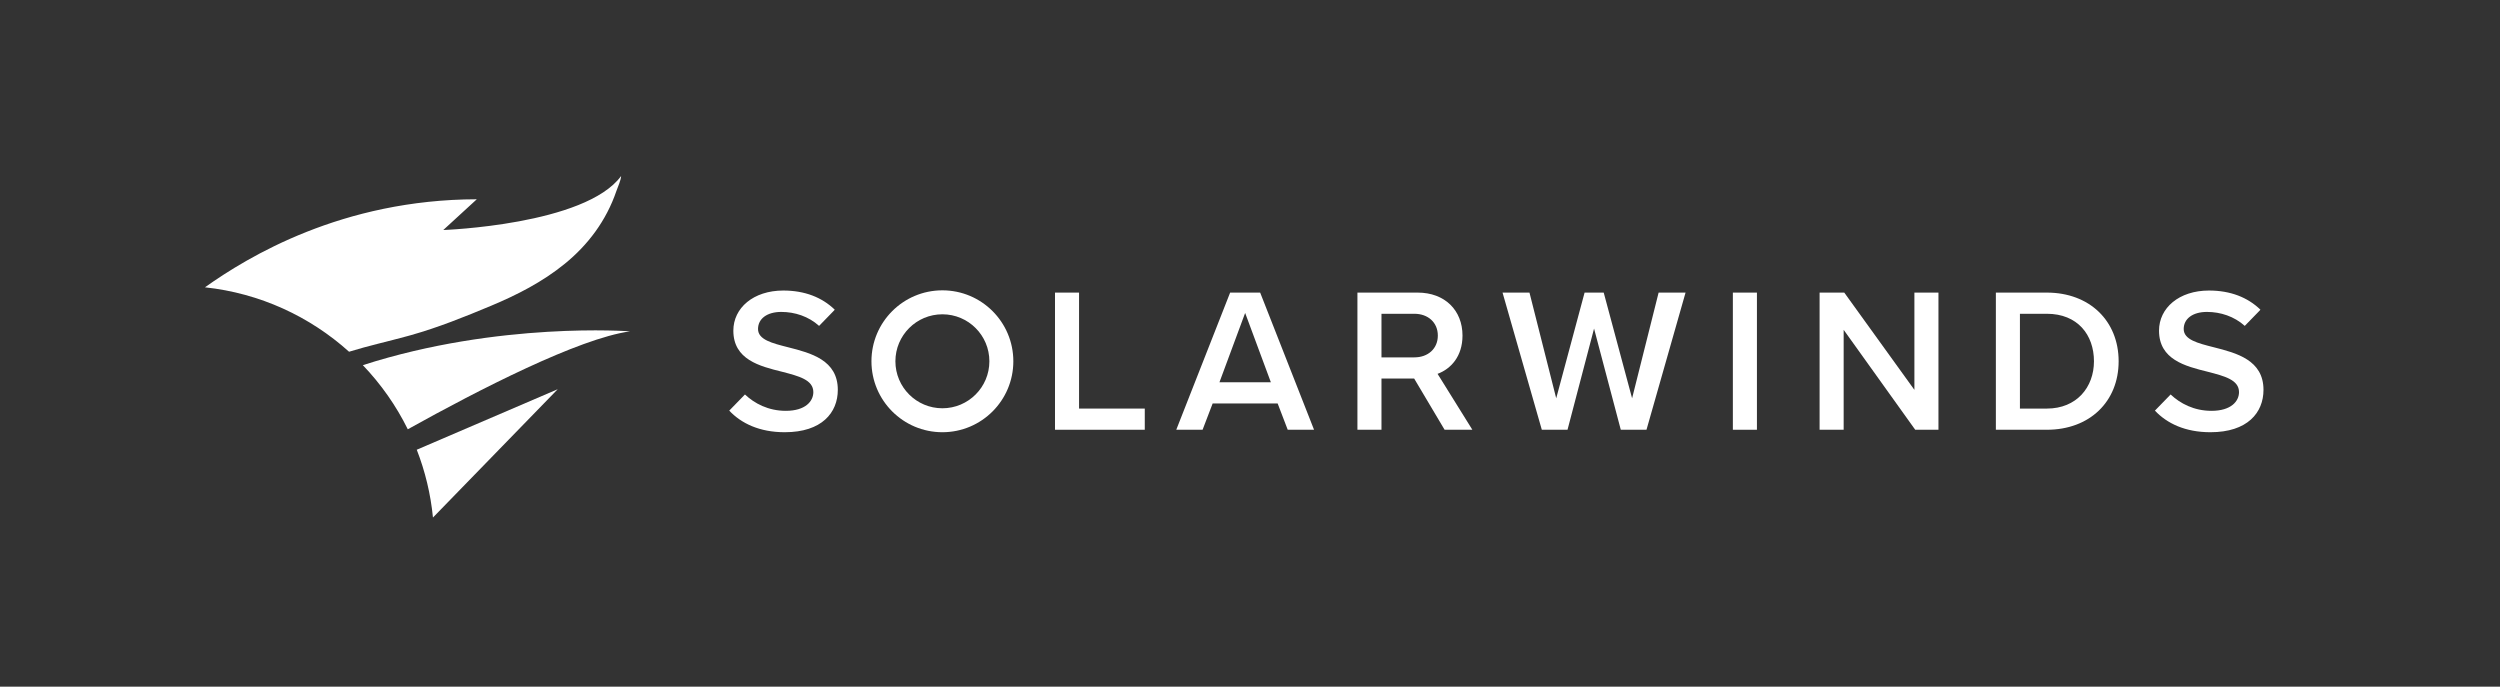
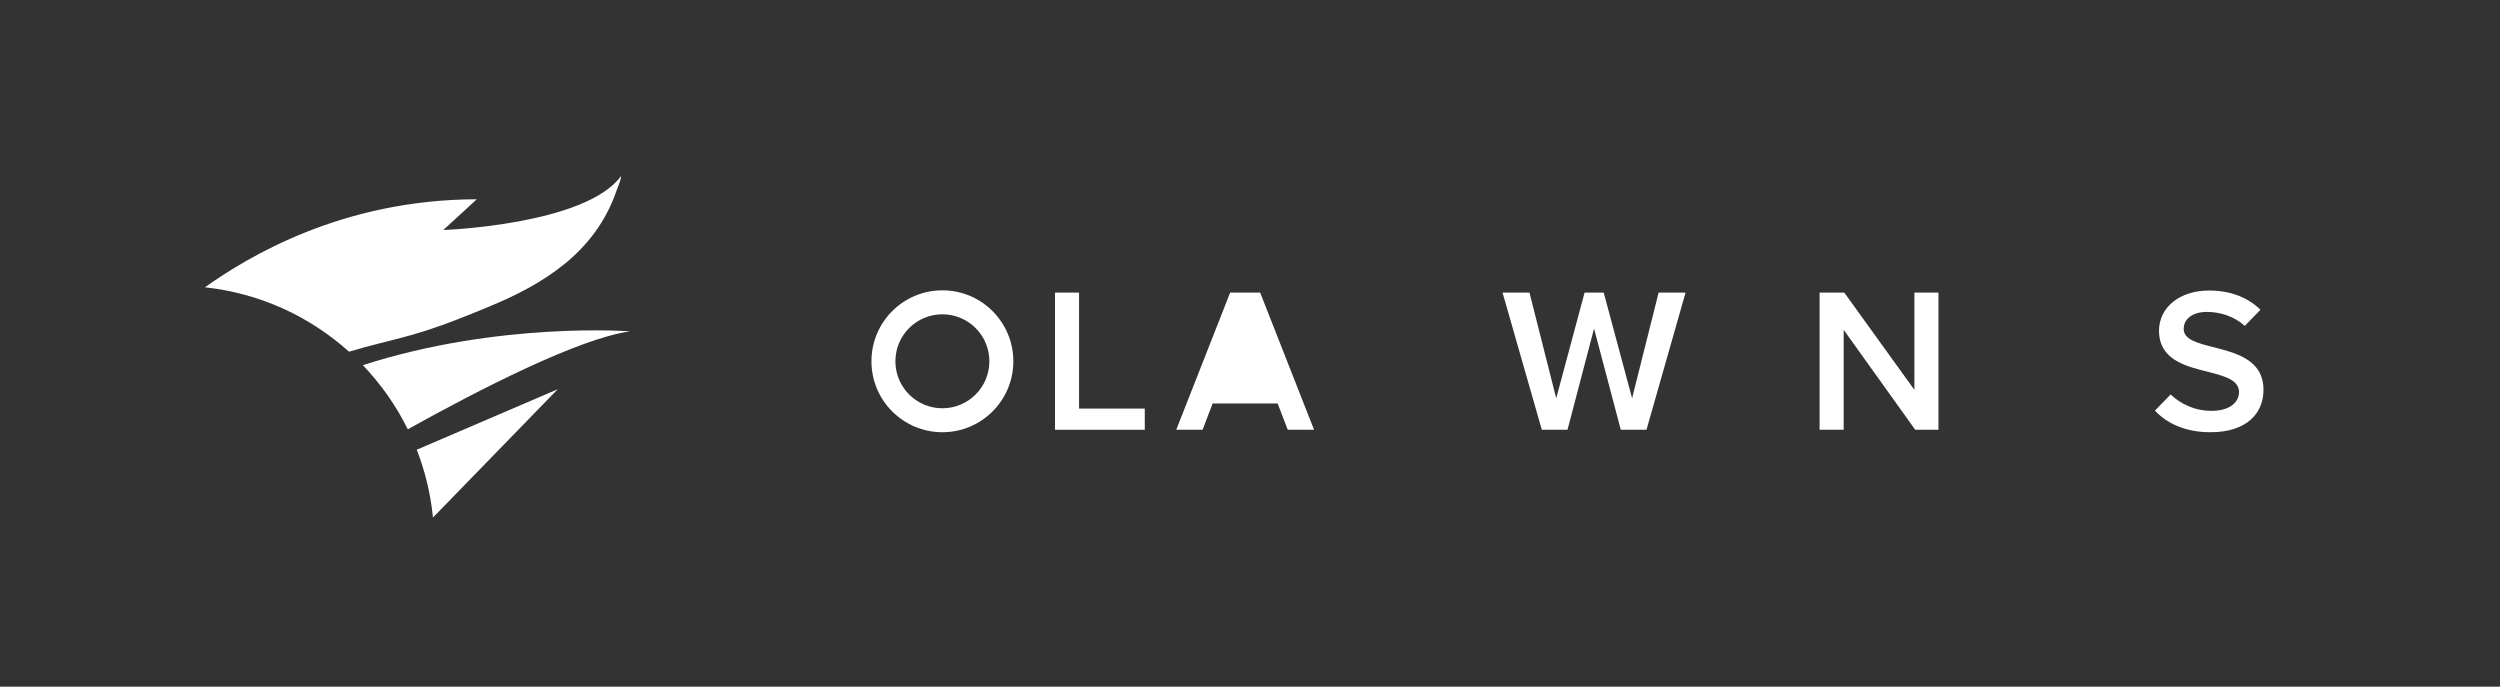
<svg xmlns="http://www.w3.org/2000/svg" width="233" height="64" viewBox="0 0 233 64" fill="none">
  <rect x="0" y="0" width="233" height="64" fill="#333333" stroke="none" />
  <path d="M98.326 40.053V27.27H100.568V38.079H106.693V40.053H98.326Z" fill="white" />
-   <path d="M120.015 40.053L119.076 37.6H113.02L112.081 40.053H109.628L114.649 27.27H117.447L122.469 40.053H120.015ZM116.048 29.167L113.653 35.626H118.444L116.048 29.167Z" fill="white" />
+   <path d="M120.015 40.053L119.076 37.6H113.02L112.081 40.053H109.628L114.649 27.27H117.447L122.469 40.053H120.015ZM116.048 29.167L113.653 35.626L116.048 29.167Z" fill="white" />
  <path d="M151.057 40.053L148.566 30.624L146.093 40.053H143.697L140.037 27.27H142.547L145.039 37.121L147.684 27.27H149.466L152.111 37.121L154.583 27.27H157.094L153.453 40.053H151.057Z" fill="white" />
-   <path d="M161.503 40.053V27.27H163.746V40.053H161.503Z" fill="white" />
  <path d="M178.498 40.053L171.829 30.739V40.053H169.586V27.27H171.886L178.422 36.335V27.27H180.664V40.053H178.498Z" fill="white" />
-   <path d="M186.015 40.053V27.27H190.768C194.755 27.27 197.457 29.915 197.457 33.671C197.457 37.428 194.755 40.053 190.768 40.053H186.015ZM188.257 38.079H190.768C193.547 38.079 195.157 36.086 195.157 33.671C195.157 31.199 193.624 29.244 190.768 29.244H188.257V38.079Z" fill="white" />
  <path d="M87.831 27.059C84.179 27.059 81.219 30.019 81.219 33.671C81.219 37.323 84.179 40.283 87.831 40.283C91.483 40.283 94.443 37.323 94.443 33.671C94.443 30.019 91.483 27.059 87.831 27.059ZM87.831 38.051C85.412 38.051 83.451 36.09 83.451 33.671C83.451 31.253 85.412 29.292 87.831 29.292C90.249 29.292 92.21 31.253 92.21 33.671C92.21 36.09 90.249 38.051 87.831 38.051Z" fill="white" />
-   <path d="M134.728 36.042L134.709 36.011L134.698 35.993L134.1 35.032H134.098L133.98 34.843C135.236 34.375 136.305 33.203 136.305 31.276C136.305 28.918 134.657 27.27 132.127 27.27H126.512V40.053H128.754V35.281H129.577H130.977H131.8L134.636 40.053H137.224L134.728 36.042ZM128.754 33.307V29.244H131.821C133.086 29.244 134.006 30.049 134.006 31.275C134.006 32.502 133.086 33.307 131.821 33.307H128.754Z" fill="white" />
-   <path d="M73.465 32.368C71.951 31.984 70.648 31.659 70.648 30.662C70.648 29.704 71.491 29.071 72.813 29.071C74.08 29.071 75.36 29.488 76.339 30.373L77.748 28.924L77.796 28.861C76.608 27.711 74.998 27.078 73.005 27.078C70.207 27.078 68.348 28.707 68.348 30.815C68.348 33.518 70.801 34.131 72.89 34.648C74.442 35.051 75.803 35.396 75.803 36.546C75.803 37.389 75.075 38.29 73.235 38.29C71.605 38.29 70.313 37.6 69.43 36.765L67.965 38.271C69.095 39.468 70.795 40.283 73.139 40.283C76.589 40.283 78.084 38.463 78.084 36.335C78.084 33.556 75.573 32.904 73.465 32.368Z" fill="white" />
  <path d="M206.338 32.368C204.824 31.984 203.521 31.659 203.521 30.662C203.521 29.704 204.364 29.071 205.686 29.071C206.953 29.071 208.233 29.488 209.212 30.373L210.621 28.924L210.669 28.861C209.481 27.711 207.871 27.078 205.878 27.078C203.08 27.078 201.221 28.707 201.221 30.815C201.221 33.518 203.674 34.131 205.763 34.648C207.315 35.051 208.676 35.396 208.676 36.546C208.676 37.389 207.948 38.29 206.108 38.29C204.478 38.29 203.186 37.6 202.303 36.765L200.838 38.271C201.968 39.468 203.668 40.283 206.012 40.283C209.462 40.283 210.957 38.463 210.957 36.335C210.957 33.556 208.446 32.904 206.338 32.368Z" fill="white" />
  <path d="M37.958 31.33C38.074 31.299 38.187 31.268 38.302 31.235C40.842 30.519 43.312 29.527 45.767 28.499C48.17 27.494 50.547 26.286 52.636 24.586C54.779 22.843 56.502 20.584 57.454 17.784C57.588 17.394 57.862 16.832 57.888 16.404C54.551 20.967 41.313 21.438 41.313 21.438L44.437 18.572C31.879 18.596 23.116 23.927 19.101 26.777C24.239 27.329 28.89 29.505 32.532 32.782C34.324 32.227 36.153 31.826 37.958 31.33Z" fill="white" />
  <path d="M58.719 30.882C58.719 30.882 46.504 29.948 33.817 34.033C35.5 35.792 36.919 37.803 38.006 40.009C44.677 36.296 53.928 31.551 58.719 30.882Z" fill="white" />
  <path d="M38.842 41.915C39.617 43.907 40.136 46.026 40.352 48.234L51.98 36.275L38.842 41.915Z" fill="white" />
</svg>